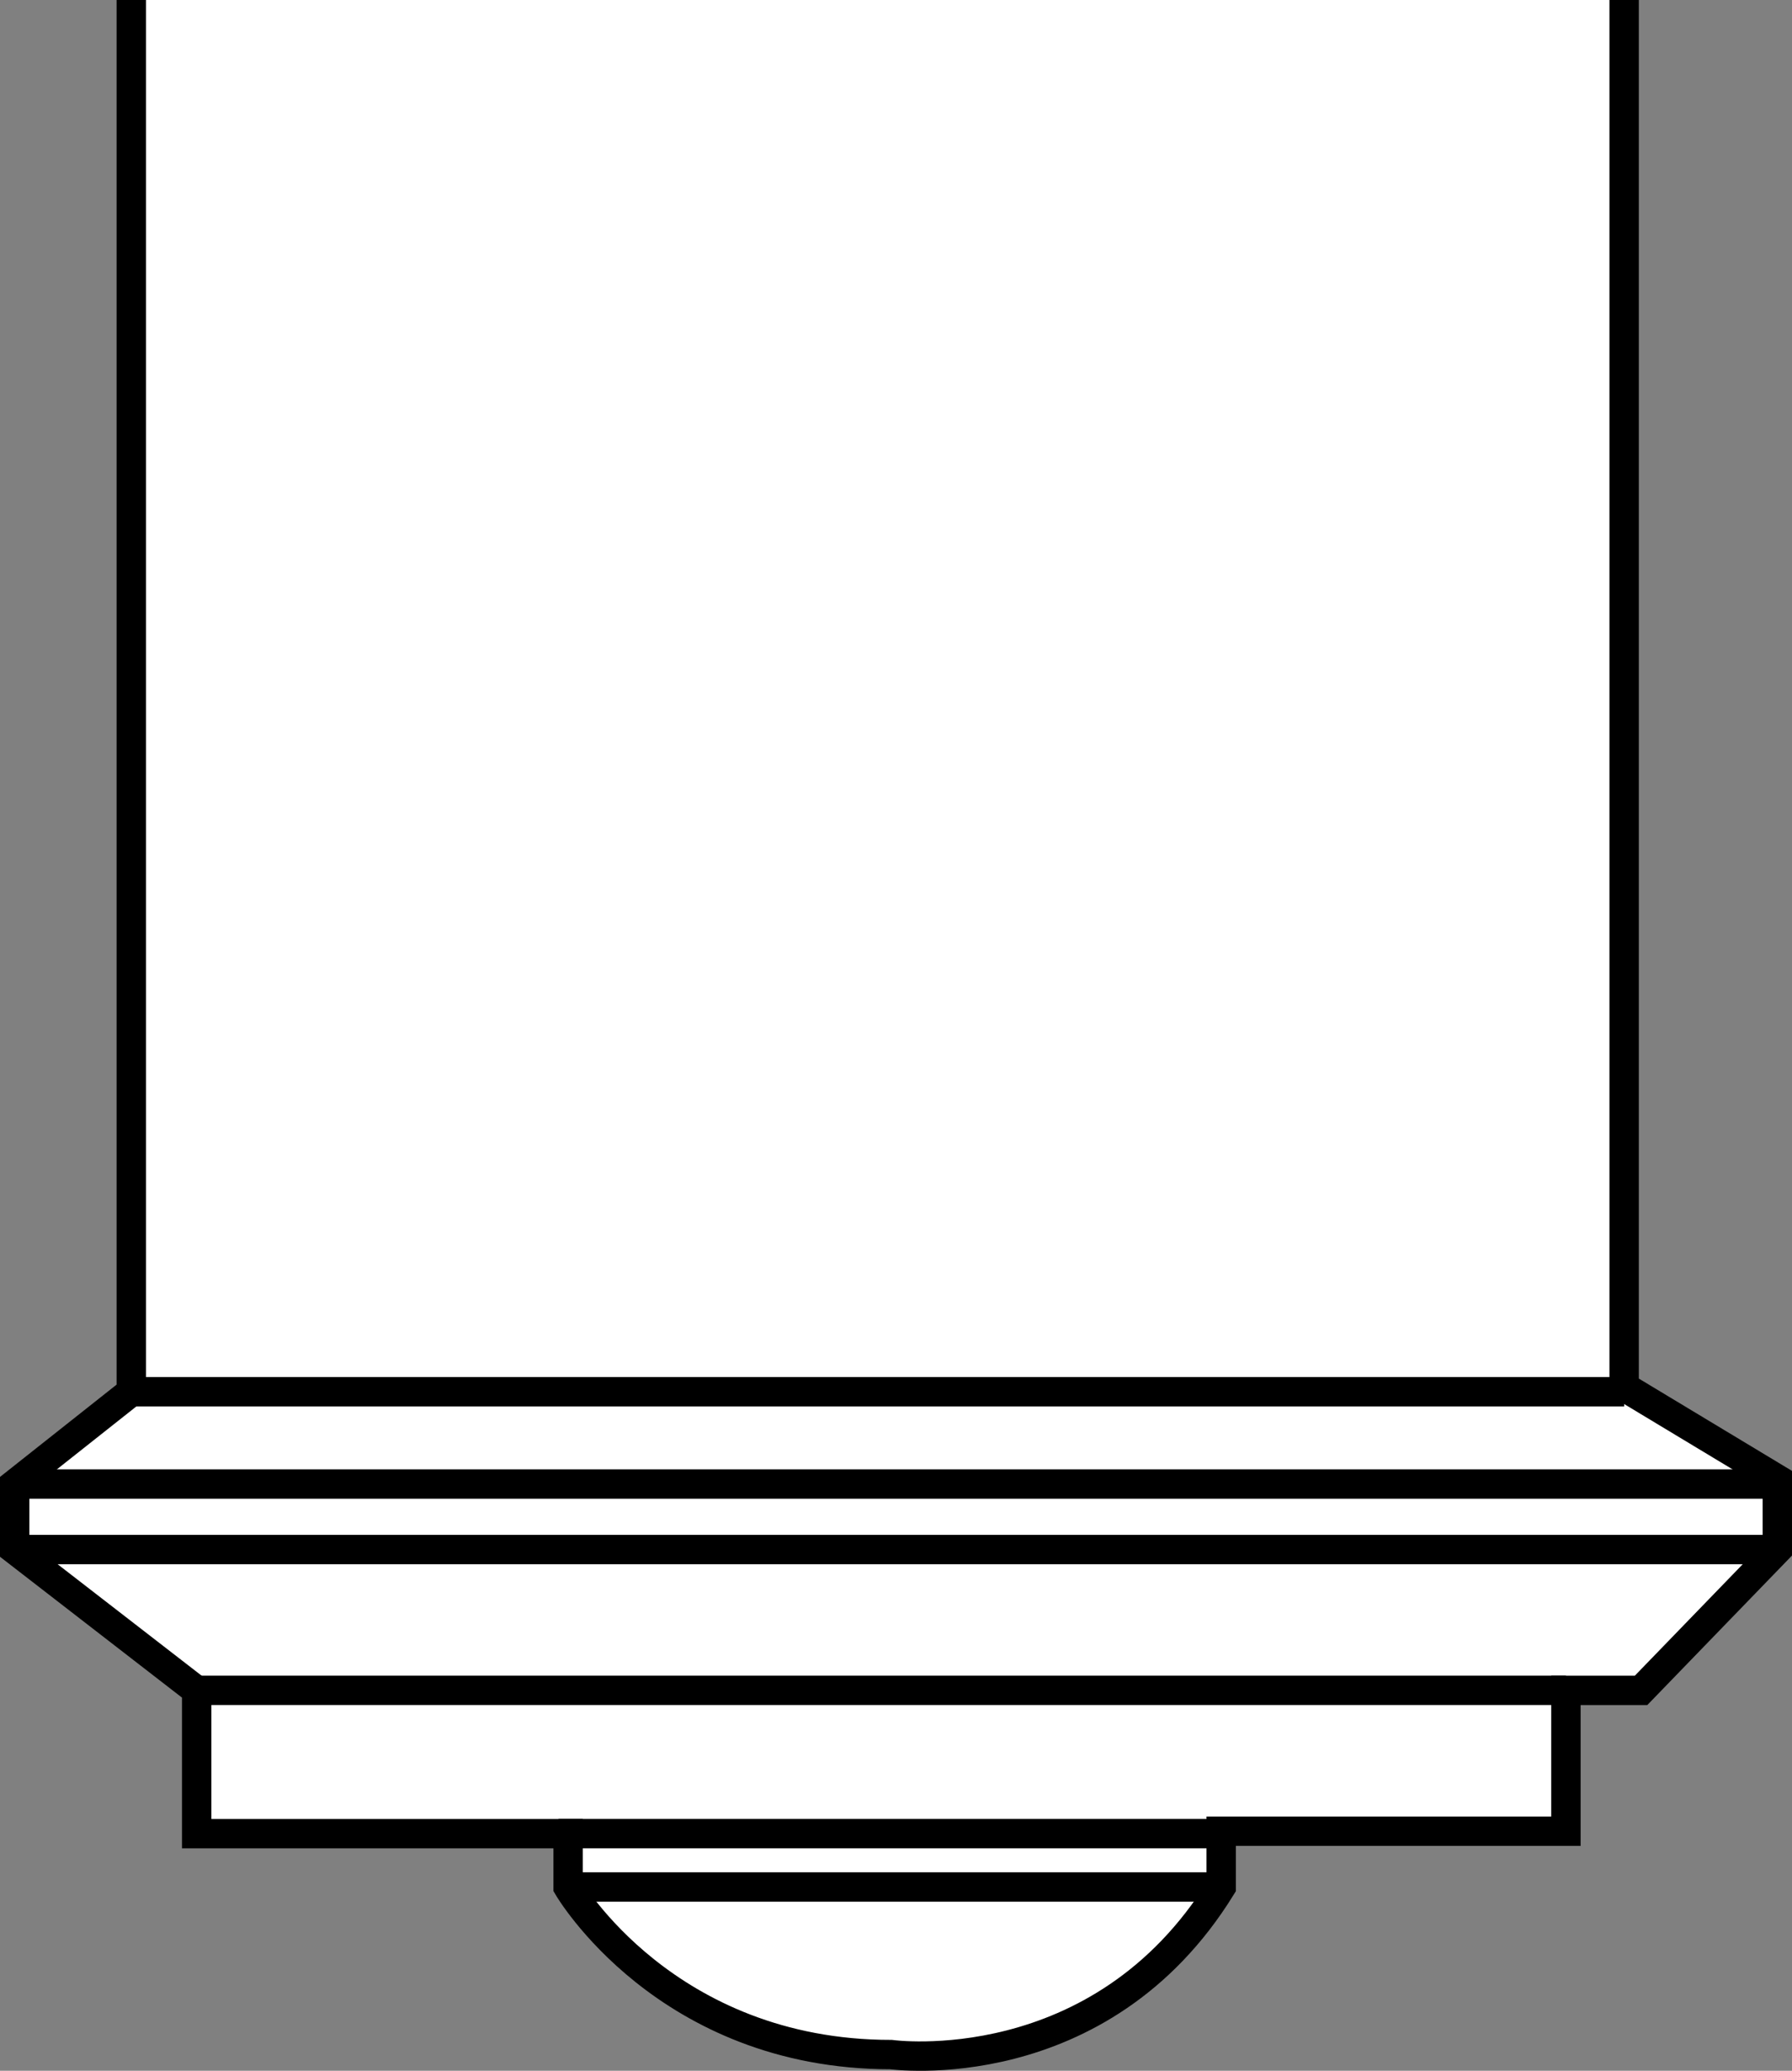
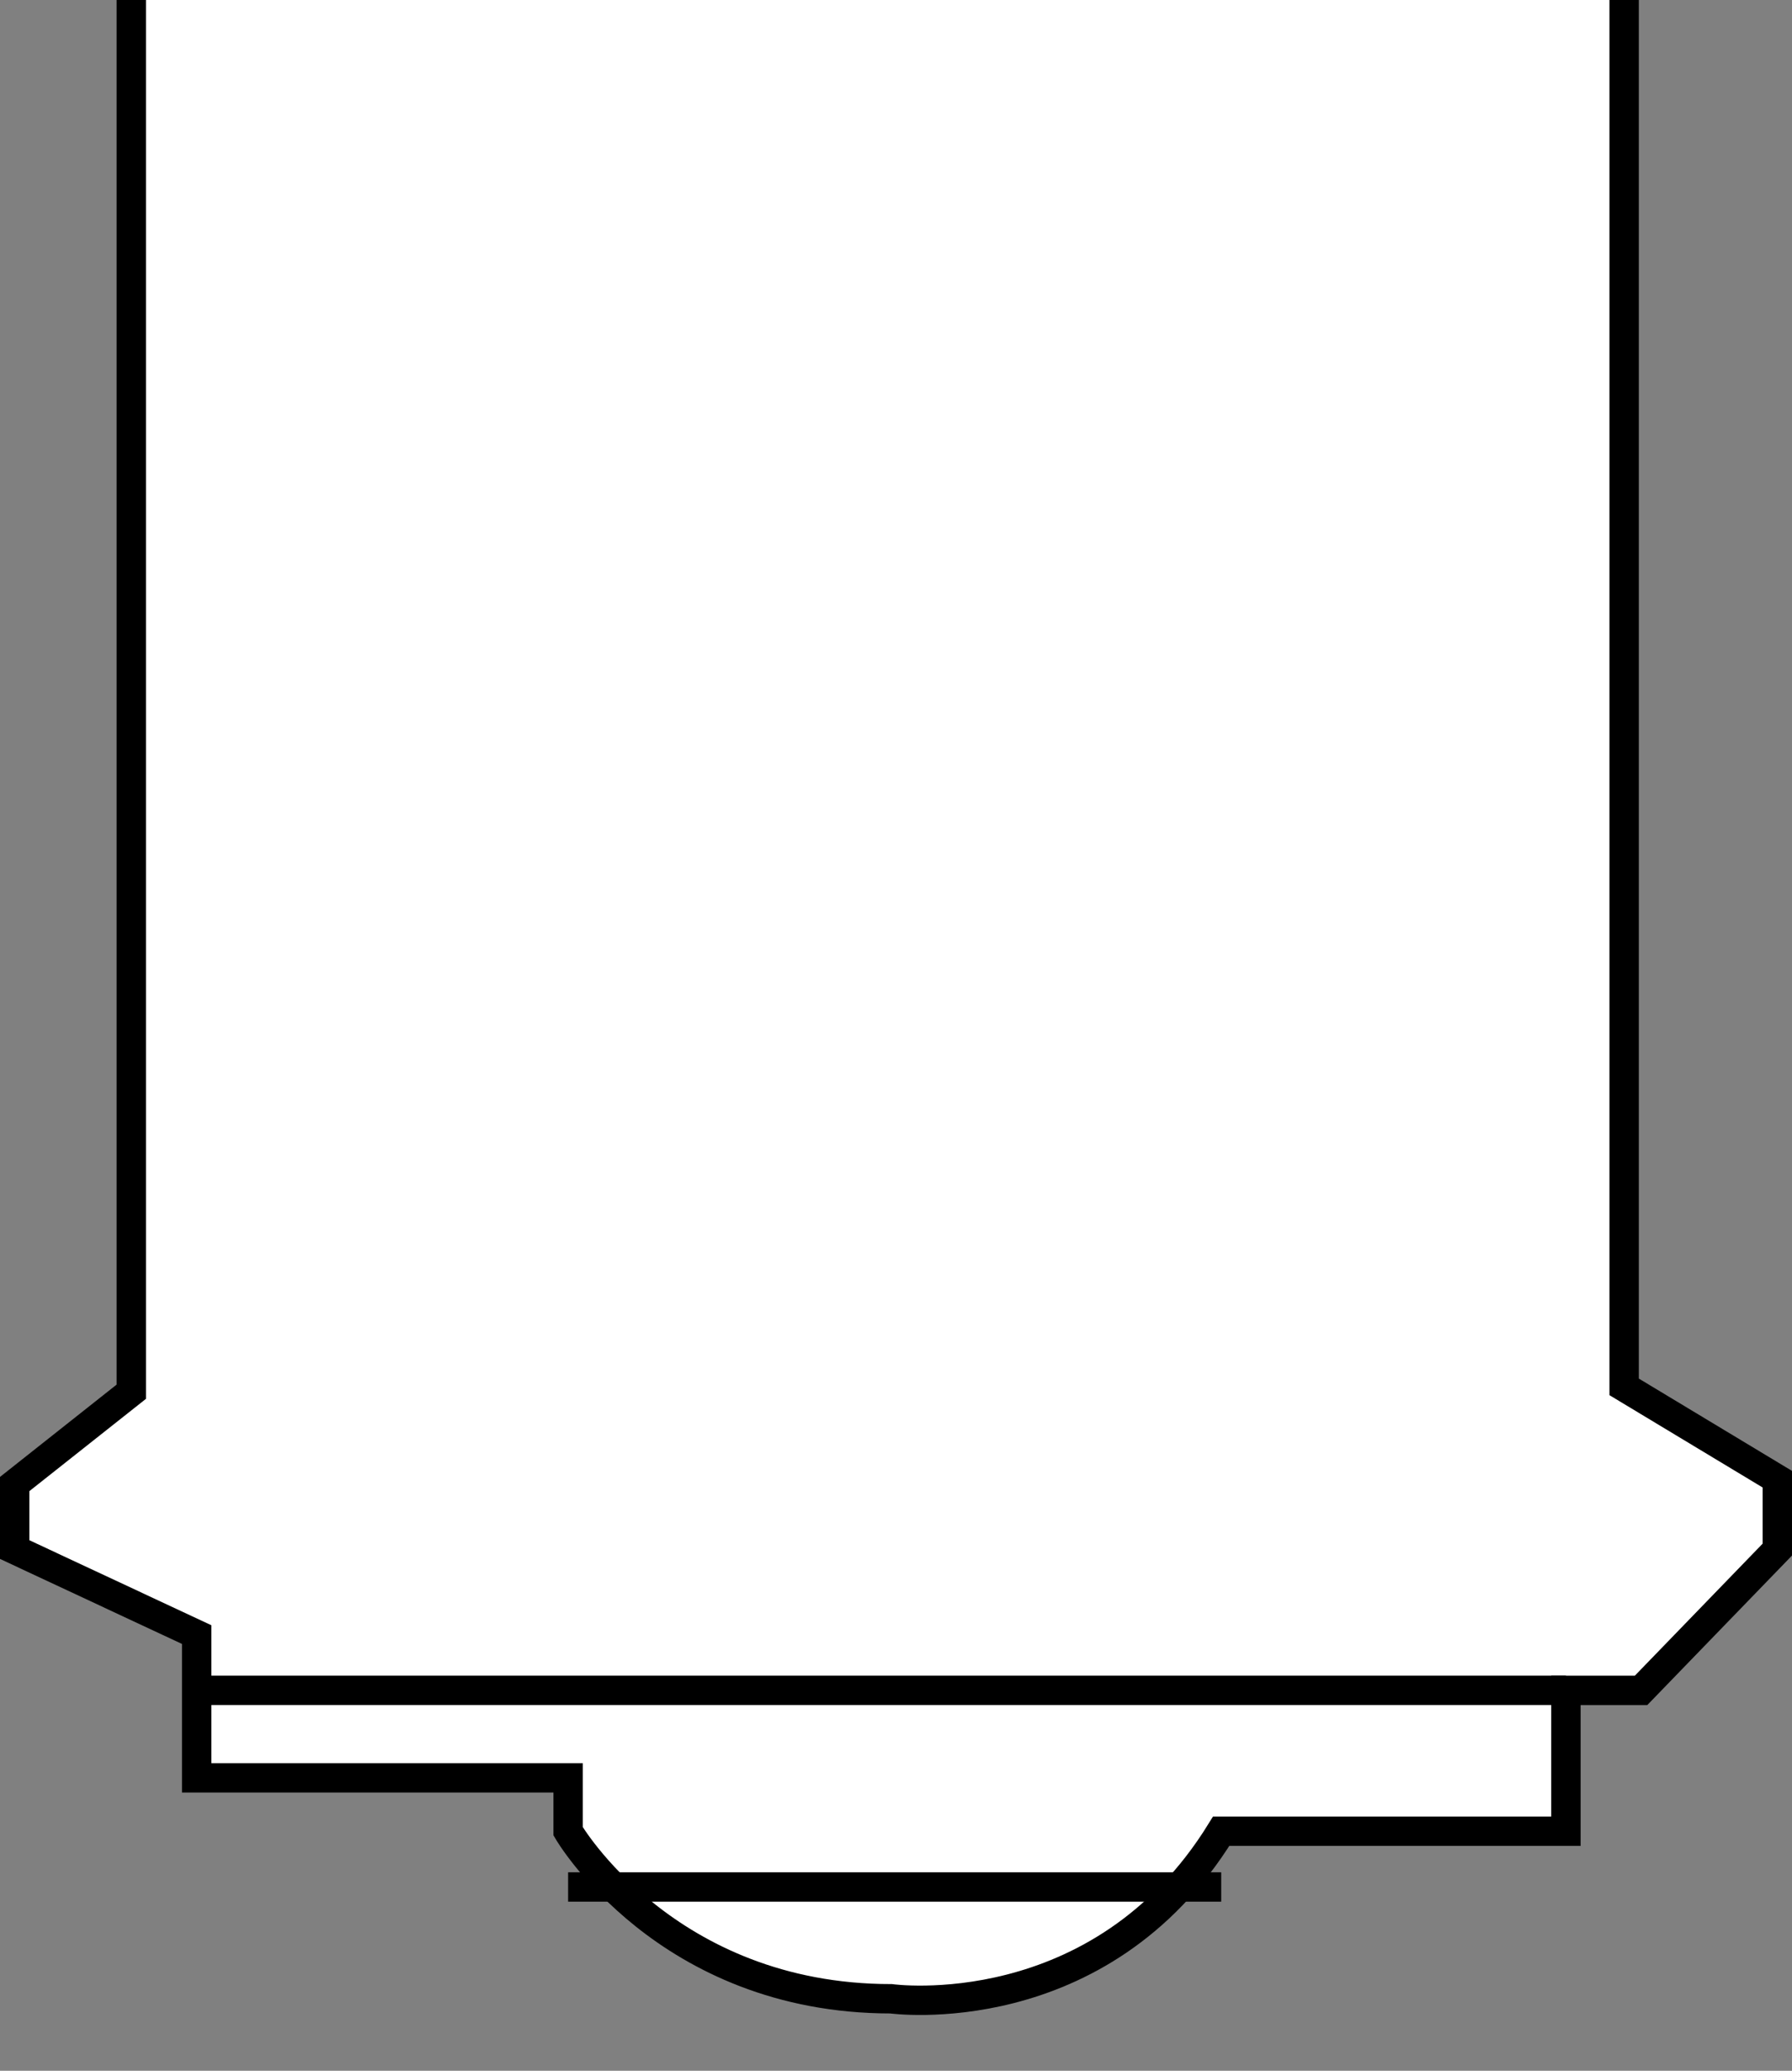
<svg xmlns="http://www.w3.org/2000/svg" version="1.1" id="image_1_" x="0px" y="0px" width="48.812px" height="56.401px" viewBox="0 0 48.812 56.401" enable-background="new 0 0 48.812 56.401" xml:space="preserve">
  <rect x="0" y="0" width="48.812" height="56.401" fill="#808080" stroke="none" />
-   <path fill="#FFFFFF" stroke="#000000" stroke-width="0.8" stroke-miterlimit="10" d="M44.24,0v37.774l4.172,2.514v1.918  l-3.711,3.834H42.654v3.836h-9.39v1.52c-3.305,5.357-8.992,4.564-8.992,4.564c-6.148,0-8.797-4.562-8.797-4.562  v-1.455H5.357v-3.902L0.4,42.205V40.42l3.176-2.514V0" />
-   <line fill="none" stroke="#000000" stroke-width="0.8" stroke-miterlimit="10" x1="3.576" y1="37.906" x2="44.24" y2="37.906" />
-   <line fill="none" stroke="#000000" stroke-width="0.8" stroke-miterlimit="10" x1="0.4" y1="40.42" x2="48.412" y2="40.42" />
-   <line fill="none" stroke="#000000" stroke-width="0.8" stroke-miterlimit="10" x1="48.412" y1="42.205" x2="0.4" y2="42.205" />
+   <path fill="#FFFFFF" stroke="#000000" stroke-width="0.8" stroke-miterlimit="10" d="M44.24,0v37.774l4.172,2.514v1.918  l-3.711,3.834H42.654v3.836h-9.39c-3.305,5.357-8.992,4.564-8.992,4.564c-6.148,0-8.797-4.562-8.797-4.562  v-1.455H5.357v-3.902L0.4,42.205V40.42l3.176-2.514V0" />
  <line fill="none" stroke="#000000" stroke-width="0.8" stroke-miterlimit="10" x1="5.357" y1="46.039" x2="42.654" y2="46.039" />
-   <line fill="none" stroke="#000000" stroke-width="0.8" stroke-miterlimit="10" x1="15.213" y1="49.942" x2="33.264" y2="49.942" />
  <line fill="none" stroke="#000000" stroke-width="0.8" stroke-miterlimit="10" x1="33.264" y1="51.395" x2="15.475" y2="51.395" />
</svg>